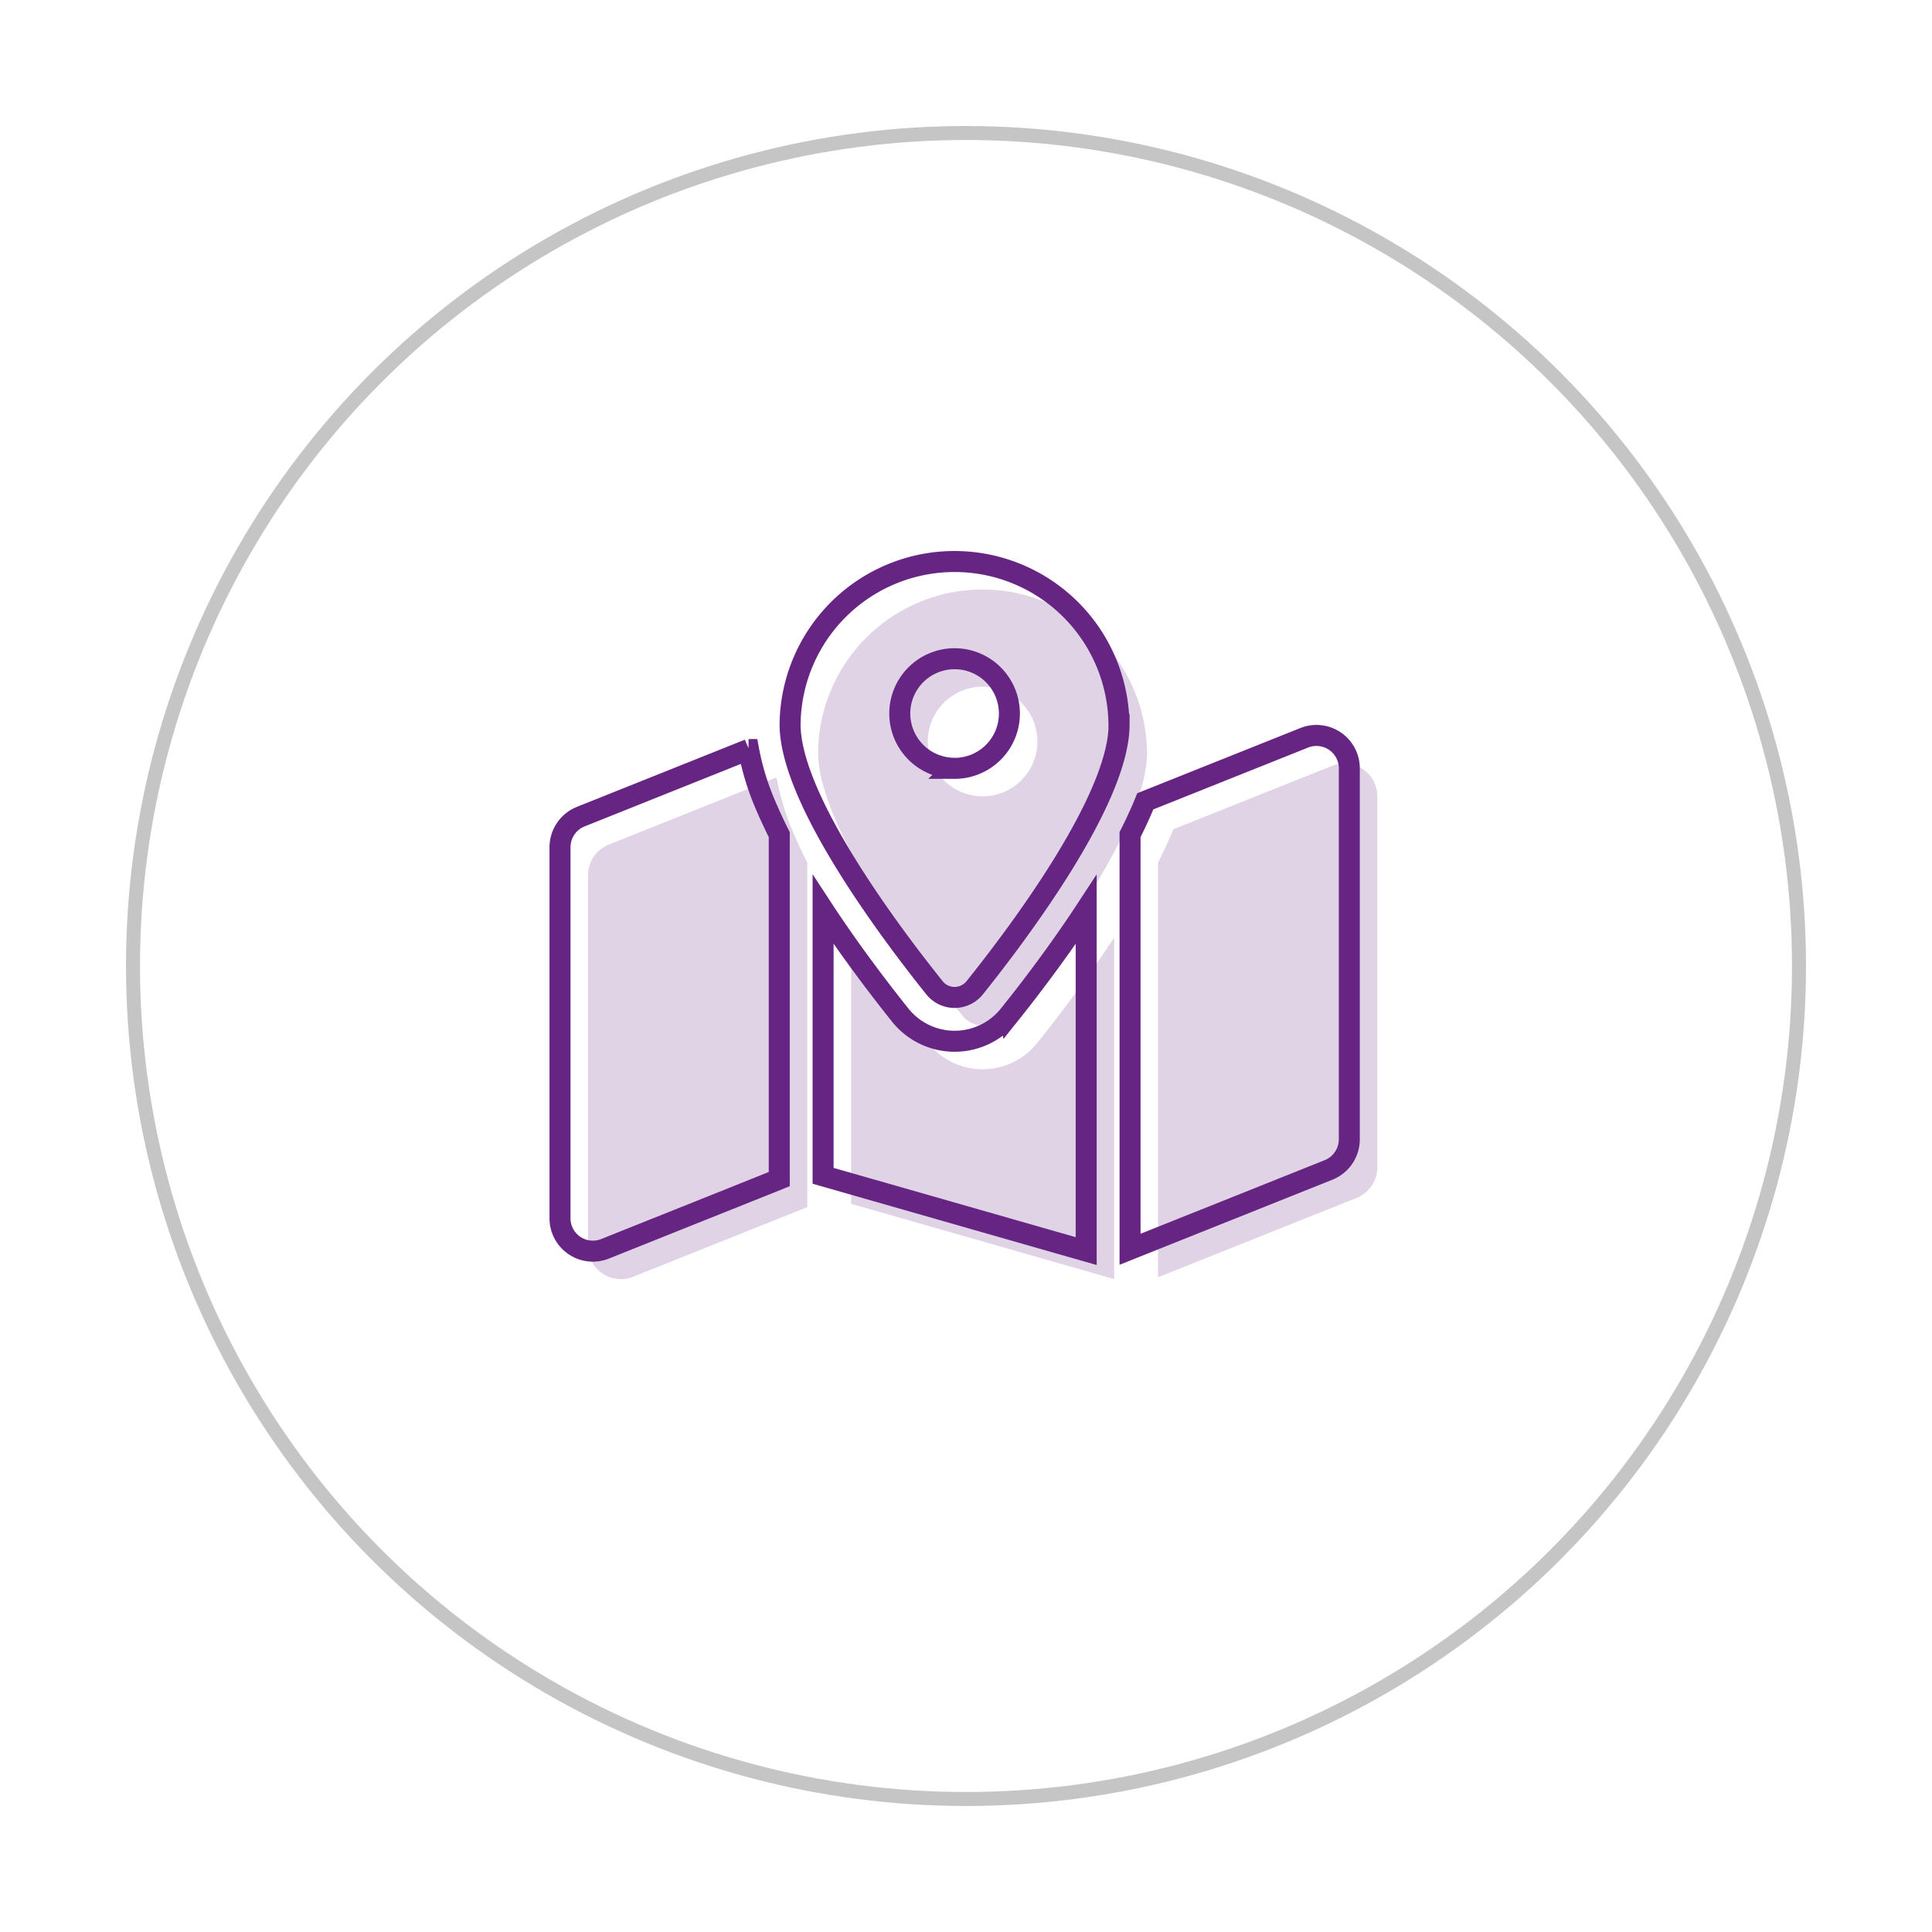
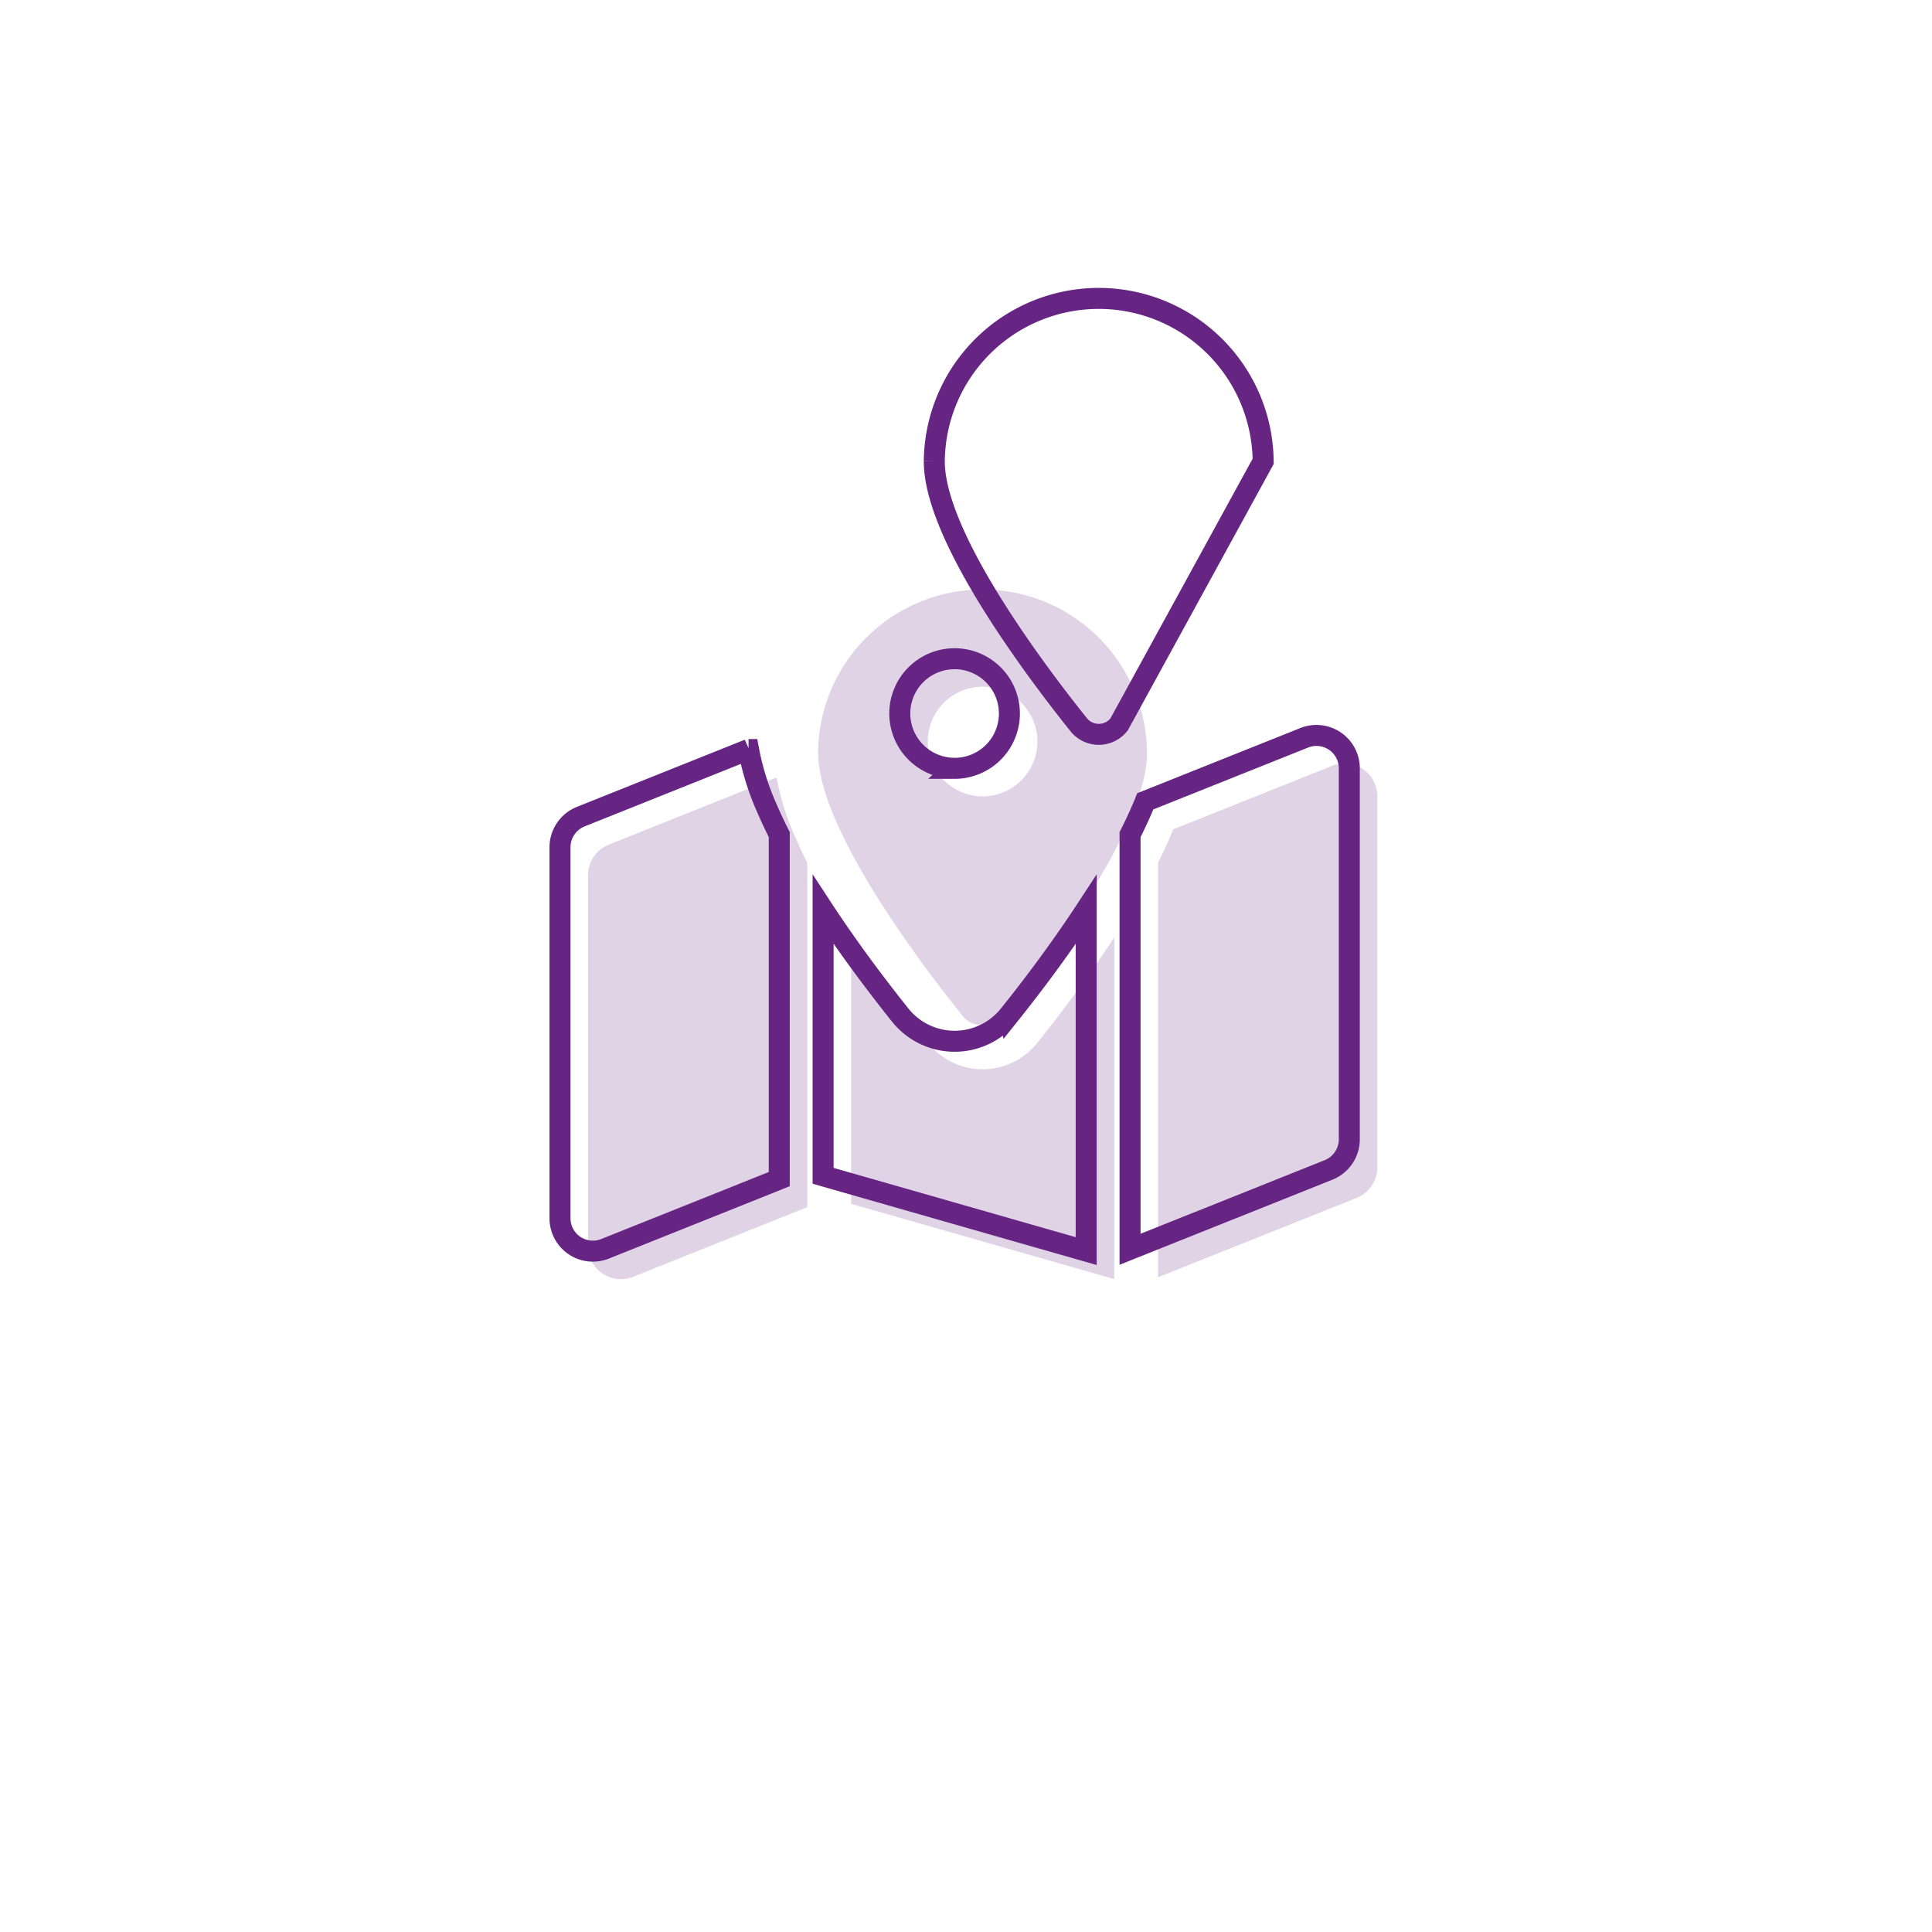
<svg xmlns="http://www.w3.org/2000/svg" width="138" height="138" viewBox="0 0 138 138">
  <defs>
    <filter id="Ellipse_291" x="0" y="0" width="138" height="138" filterUnits="userSpaceOnUse">
      <feOffset dy="3" input="SourceAlpha" />
      <feGaussianBlur stdDeviation="3" result="blur" />
      <feFlood flood-opacity="0.161" />
      <feComposite operator="in" in2="blur" />
      <feComposite in="SourceGraphic" />
    </filter>
  </defs>
  <g id="Group_9733" data-name="Group 9733" transform="translate(-1517 -2314)">
    <g transform="matrix(1, 0, 0, 1, 1517, 2314)" filter="url(#Ellipse_291)">
      <g id="Ellipse_291-2" data-name="Ellipse 291" transform="translate(9 6)" fill="#fff" stroke="#c6c5c5" stroke-width="1">
        <circle cx="60" cy="60" r="60" stroke="none" />
-         <circle cx="60" cy="60" r="59.5" fill="none" />
      </g>
    </g>
    <g id="Group_9732" data-name="Group 9732" transform="translate(-1 -1)">
      <path id="Icon_fa-solid-map-location-dot" data-name="Icon fa-solid-map-location-dot" d="M39.935,11.746c0,5.344-7.155,14.868-10.3,18.793a1.841,1.841,0,0,1-2.9,0c-3.142-3.925-10.3-13.449-10.3-18.793a11.746,11.746,0,0,1,23.491,0Zm.783,7.87c.343-.675.656-1.351.94-2.016.049-.117.1-.245.147-.362L53.159,12.7a2.347,2.347,0,0,1,3.22,2.183V41.384A2.361,2.361,0,0,1,54.9,43.566L40.718,49.234Zm-27.25-6.078A18.579,18.579,0,0,0,14.721,17.6c.284.666.6,1.341.94,2.016V44.222L3.22,49.2A2.347,2.347,0,0,1,0,47.022V20.516a2.361,2.361,0,0,1,1.478-2.183l12-4.8ZM32.085,32.5c1.361-1.7,3.494-4.473,5.5-7.537v24.4L18.793,43.987V24.959c2.007,3.064,4.14,5.834,5.5,7.537a4.977,4.977,0,0,0,7.791,0Zm-3.9-17.618a3.915,3.915,0,1,0-3.915-3.915A3.915,3.915,0,0,0,28.189,14.878Z" transform="translate(1560 2357)" fill="#662483" opacity="0.2" />
-       <path id="Icon_fa-solid-map-location-dot-2" data-name="Icon fa-solid-map-location-dot" d="M39.935,11.746c0,5.344-7.155,14.868-10.3,18.793a1.841,1.841,0,0,1-2.9,0c-3.142-3.925-10.3-13.449-10.3-18.793a11.746,11.746,0,0,1,23.491,0Zm.783,7.87c.343-.675.656-1.351.94-2.016.049-.117.1-.245.147-.362L53.159,12.7a2.347,2.347,0,0,1,3.22,2.183V41.384A2.361,2.361,0,0,1,54.9,43.566L40.718,49.234Zm-27.25-6.078A18.579,18.579,0,0,0,14.721,17.6c.284.666.6,1.341.94,2.016V44.222L3.22,49.2A2.347,2.347,0,0,1,0,47.022V20.516a2.361,2.361,0,0,1,1.478-2.183l12-4.8ZM32.085,32.5c1.361-1.7,3.494-4.473,5.5-7.537v24.4L18.793,43.987V24.959c2.007,3.064,4.14,5.834,5.5,7.537a4.977,4.977,0,0,0,7.791,0Zm-3.9-17.618a3.915,3.915,0,1,0-3.915-3.915A3.915,3.915,0,0,0,28.189,14.878Z" transform="translate(1558 2355)" fill="none" stroke="#662483" stroke-width="1.5" />
+       <path id="Icon_fa-solid-map-location-dot-2" data-name="Icon fa-solid-map-location-dot" d="M39.935,11.746a1.841,1.841,0,0,1-2.9,0c-3.142-3.925-10.3-13.449-10.3-18.793a11.746,11.746,0,0,1,23.491,0Zm.783,7.87c.343-.675.656-1.351.94-2.016.049-.117.1-.245.147-.362L53.159,12.7a2.347,2.347,0,0,1,3.22,2.183V41.384A2.361,2.361,0,0,1,54.9,43.566L40.718,49.234Zm-27.25-6.078A18.579,18.579,0,0,0,14.721,17.6c.284.666.6,1.341.94,2.016V44.222L3.22,49.2A2.347,2.347,0,0,1,0,47.022V20.516a2.361,2.361,0,0,1,1.478-2.183l12-4.8ZM32.085,32.5c1.361-1.7,3.494-4.473,5.5-7.537v24.4L18.793,43.987V24.959c2.007,3.064,4.14,5.834,5.5,7.537a4.977,4.977,0,0,0,7.791,0Zm-3.9-17.618a3.915,3.915,0,1,0-3.915-3.915A3.915,3.915,0,0,0,28.189,14.878Z" transform="translate(1558 2355)" fill="none" stroke="#662483" stroke-width="1.5" />
    </g>
  </g>
</svg>